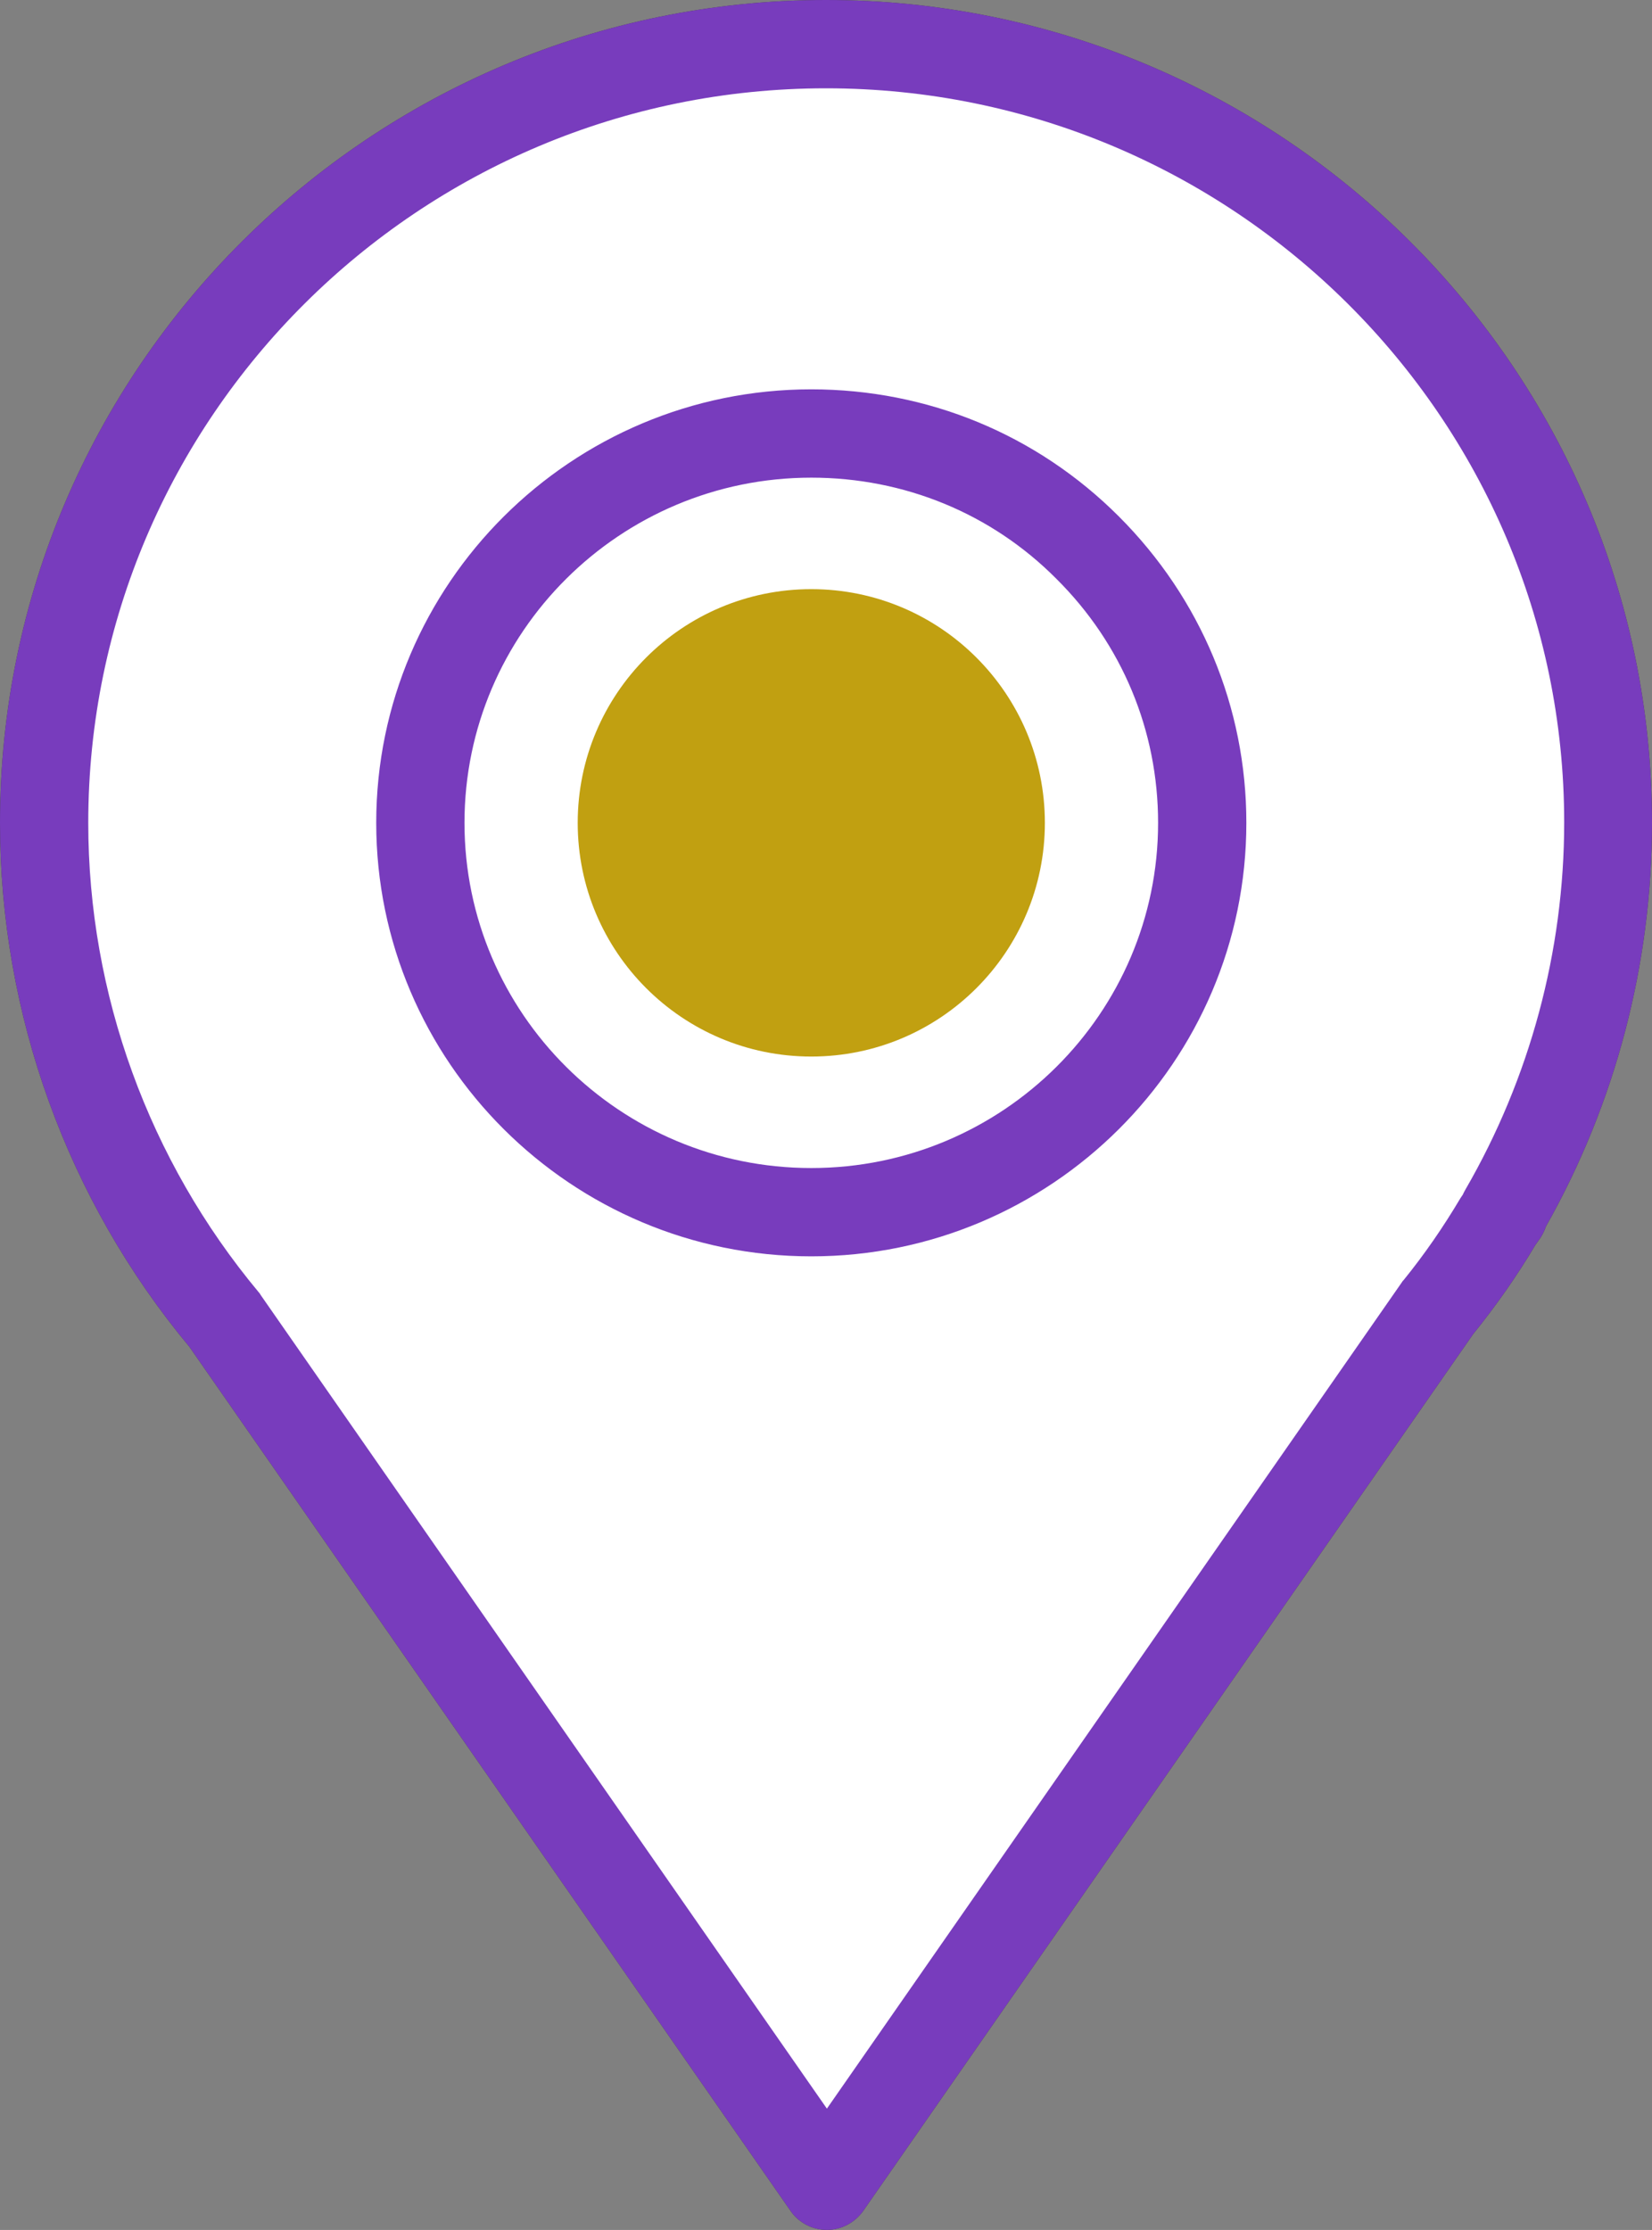
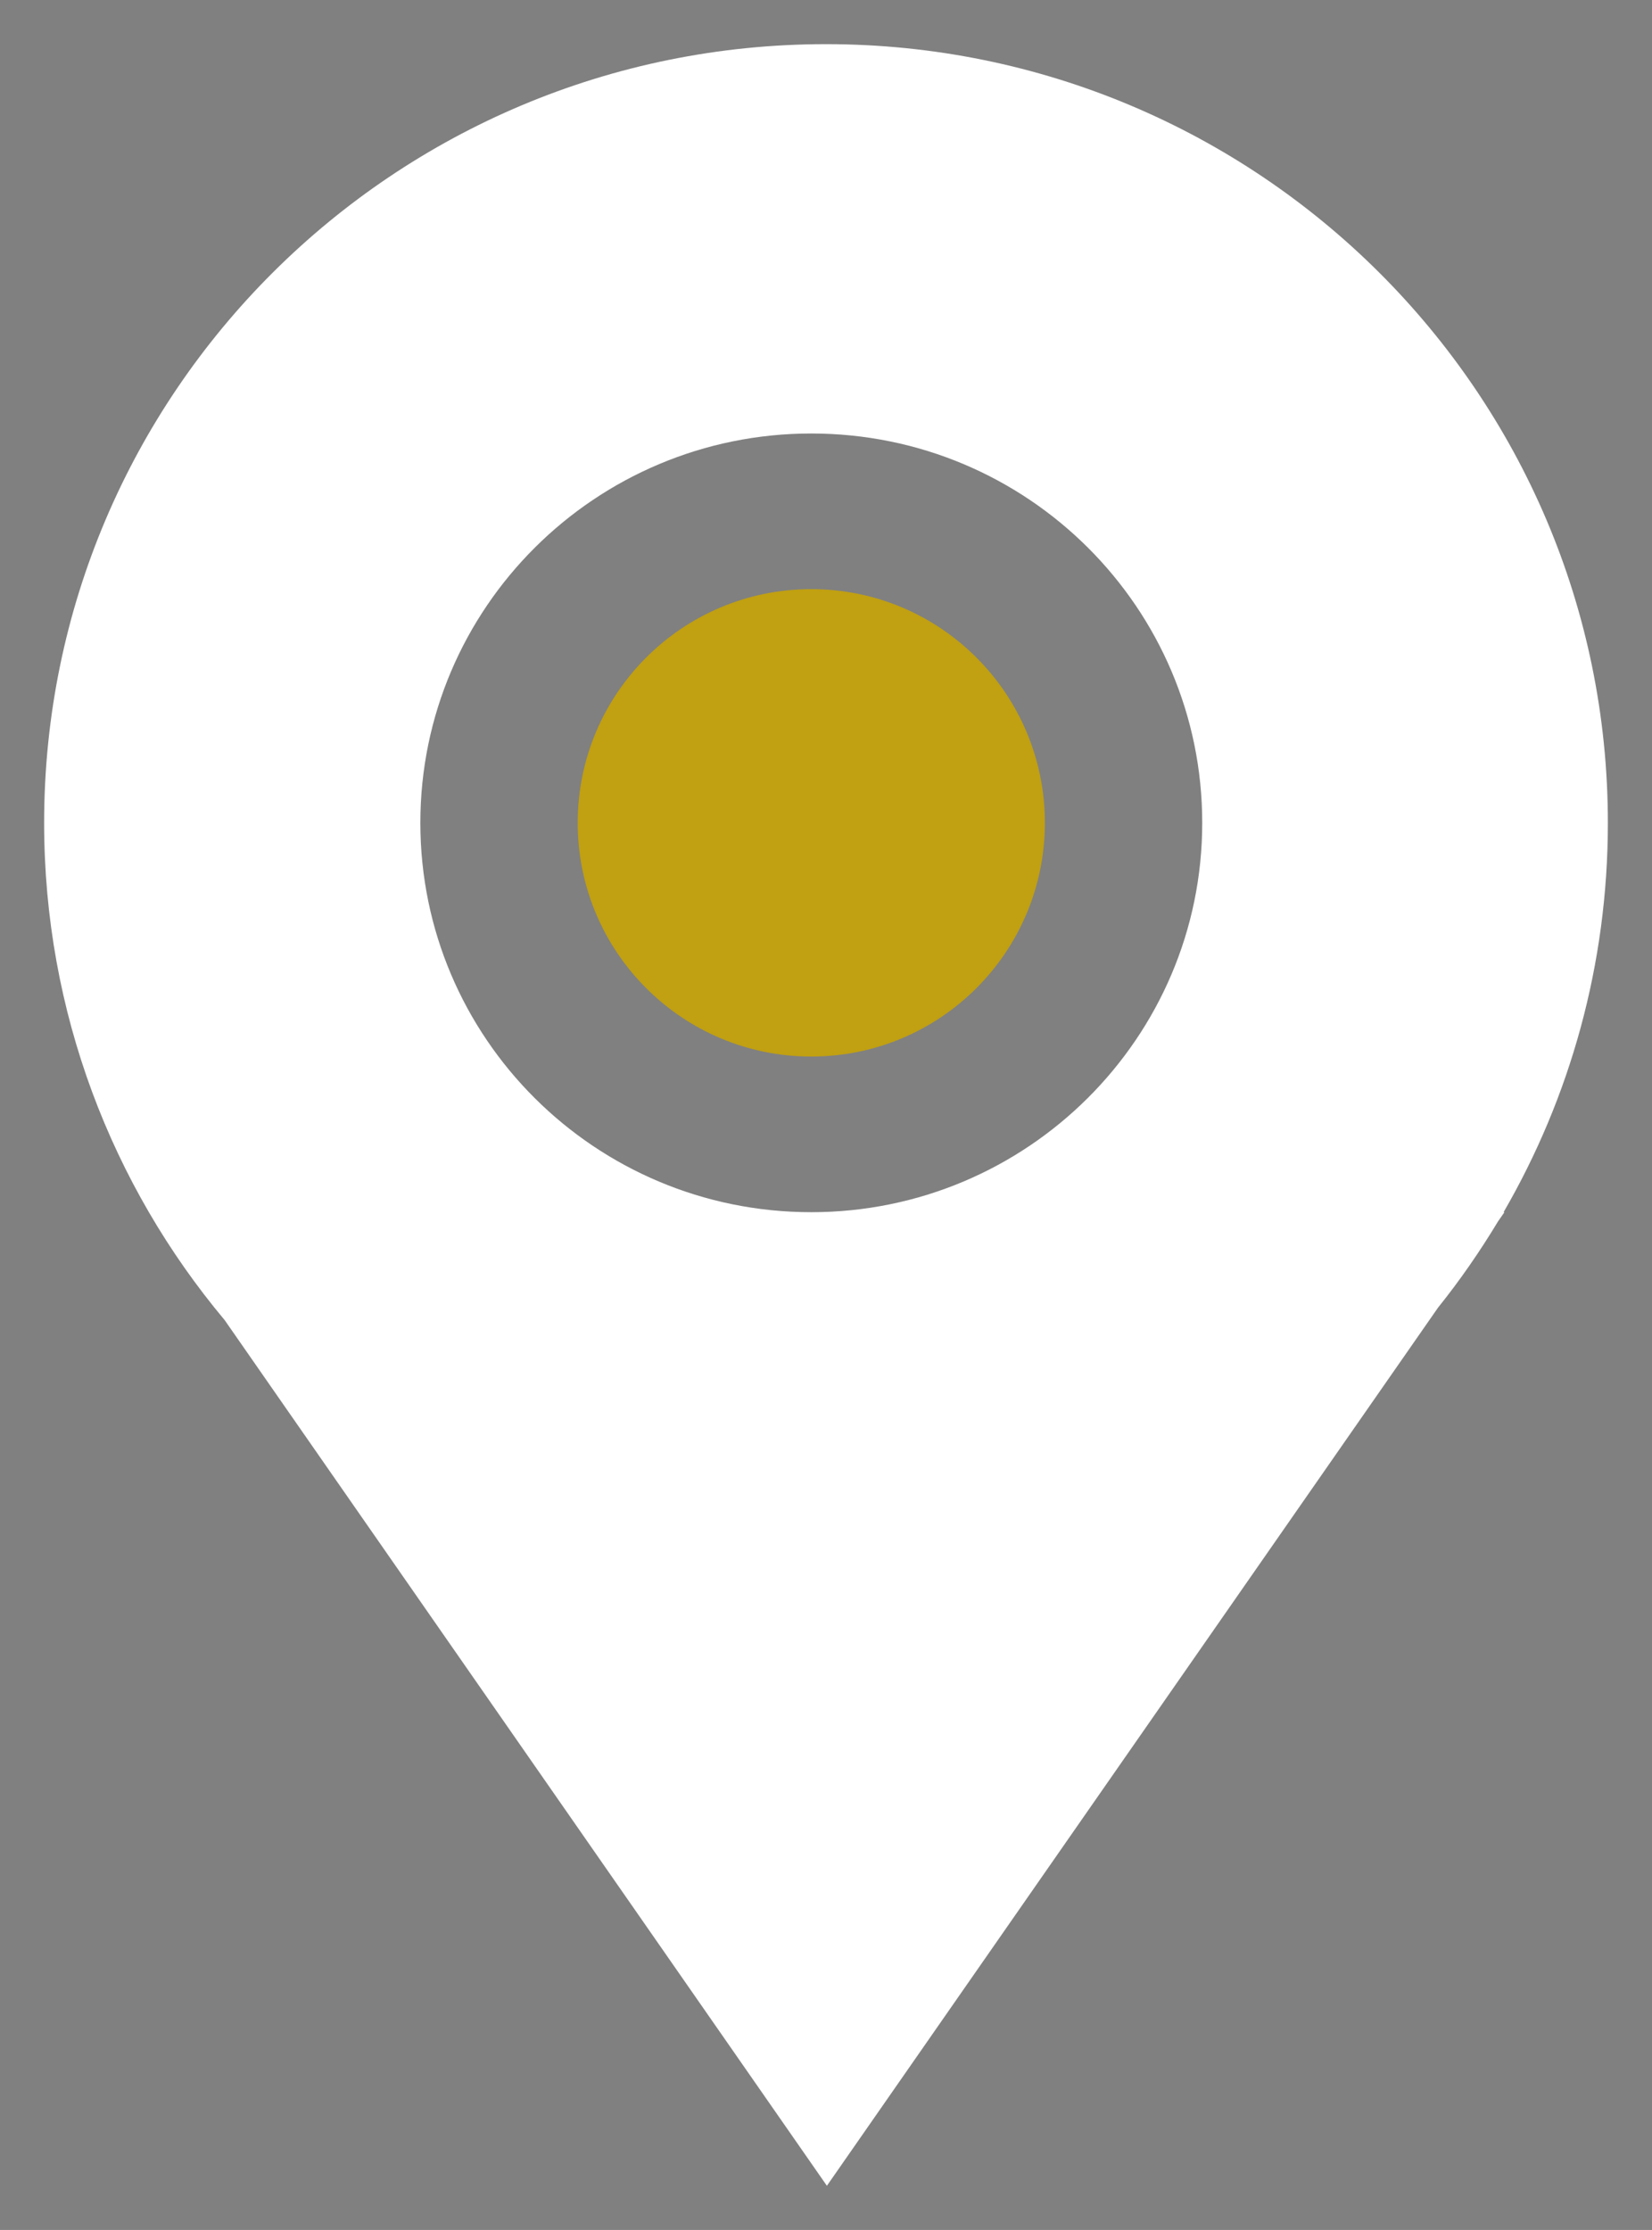
<svg xmlns="http://www.w3.org/2000/svg" version="1.1" id="Calque_1" x="0px" y="0px" viewBox="0 0 370.6 500" style="enable-background:new 0 0 370.6 500;" xml:space="preserve">
  <rect x="0" y="0" width="370.6" height="500" fill="#808080" stroke="none" />
  <style type="text/css">
	.st0{fill:#FFFFFF;}
	.st1{fill:#3D3834;}
	.st2{fill:#783CBD;}
	.st3{fill:#C1A011;}
</style>
  <g id="localisation_2_">
    <g>
-       <path class="st0" d="M360.7,184.5c0-96.4-78.5-174.6-175.4-174.6C88.4,9.9,9.9,88.1,9.9,184.5c0,42.4,15.2,81.3,40.5,111.5    l135.1,194.1l137.1-196.9c4.9-6.1,9.4-12.6,13.5-19.4l1.4-2h-0.2C352.2,246.1,360.7,216.3,360.7,184.5" />
-       <path class="st1" d="M185.5,500c-3.2,0-6.3-1.6-8.1-4.2L42.5,302C15.1,269.1,0,227.4,0,184.5C0,82.8,83.1,0,185.3,0    c102.2,0,185.3,82.8,185.3,184.5c0,31.7-8.2,62.9-23.8,90.5c-0.3,0.9-0.7,1.7-1.2,2.5l-1.2,1.7c-4.1,6.9-8.8,13.6-13.9,19.9    L193.6,495.8C191.7,498.4,188.7,500,185.5,500z M185.3,19.8C94,19.8,19.8,93.7,19.8,184.5c0,38.4,13.6,75.7,38.2,105.2    c0.2,0.2,0.4,0.5,0.5,0.7l127,182.4l129-185.3c0.1-0.2,0.3-0.4,0.4-0.5c4.7-5.8,8.9-11.9,12.7-18.3c0.1-0.2,0.3-0.4,0.4-0.6    l0.2-0.3c0.1-0.3,0.3-0.6,0.5-1c14.5-25,22.2-53.5,22.2-82.4C350.9,93.7,276.6,19.8,185.3,19.8z" />
-     </g>
+       </g>
    <g id="Livello_110">
      <g>
        <path class="st0" d="M269.7,184.5c0,48.2-39.3,87.3-87.7,87.3c-48.5,0-87.7-39.1-87.7-87.3c0-48.2,39.3-87.3,87.7-87.3     C230.5,97.2,269.7,136.3,269.7,184.5 M360.7,184.5c0-96.4-78.5-174.6-175.4-174.6C88.4,9.9,9.9,88.1,9.9,184.5     c0,42.4,15.2,81.3,40.5,111.5l135.1,194.1l137.1-196.9c4.9-6.1,9.4-12.6,13.5-19.4l1.4-2h-0.2     C352.2,246.1,360.7,216.3,360.7,184.5" />
-         <path class="st2" d="M185.5,500c-3.2,0-6.3-1.6-8.1-4.2L42.5,302C15.1,269.1,0,227.4,0,184.5C0,82.8,83.1,0,185.3,0     c102.2,0,185.3,82.8,185.3,184.5c0,31.7-8.2,62.9-23.8,90.5c-0.3,0.9-0.7,1.7-1.2,2.5l-1.2,1.7c-4.1,6.9-8.8,13.6-13.9,19.9     L193.6,495.8C191.7,498.4,188.7,500,185.5,500z M185.3,19.8C94,19.8,19.8,93.7,19.8,184.5c0,38.4,13.6,75.7,38.2,105.2     c0.2,0.2,0.4,0.5,0.5,0.7l127,182.4l129-185.3c0.1-0.2,0.3-0.4,0.4-0.5c4.7-5.8,8.9-11.9,12.7-18.3c0.1-0.2,0.3-0.4,0.4-0.6     l0.2-0.3c0.1-0.3,0.3-0.6,0.5-1c14.5-25,22.2-53.5,22.2-82.4C350.9,93.7,276.6,19.8,185.3,19.8z M182,281.7     c-53.8,0-97.6-43.6-97.6-97.2s43.8-97.2,97.6-97.2c26.1,0,50.6,10.1,69,28.5c18.4,18.4,28.6,42.8,28.6,68.7     C279.6,238.1,235.8,281.7,182,281.7z M182,107.1c-42.9,0-77.8,34.7-77.8,77.4s34.9,77.4,77.8,77.4c42.9,0,77.8-34.7,77.8-77.4     c0-20.7-8.1-40.1-22.8-54.7C222.4,115.1,202.8,107.1,182,107.1z" />
      </g>
    </g>
    <g>
      <circle class="st3" cx="182" cy="184.5" r="52.4" />
    </g>
  </g>
</svg>